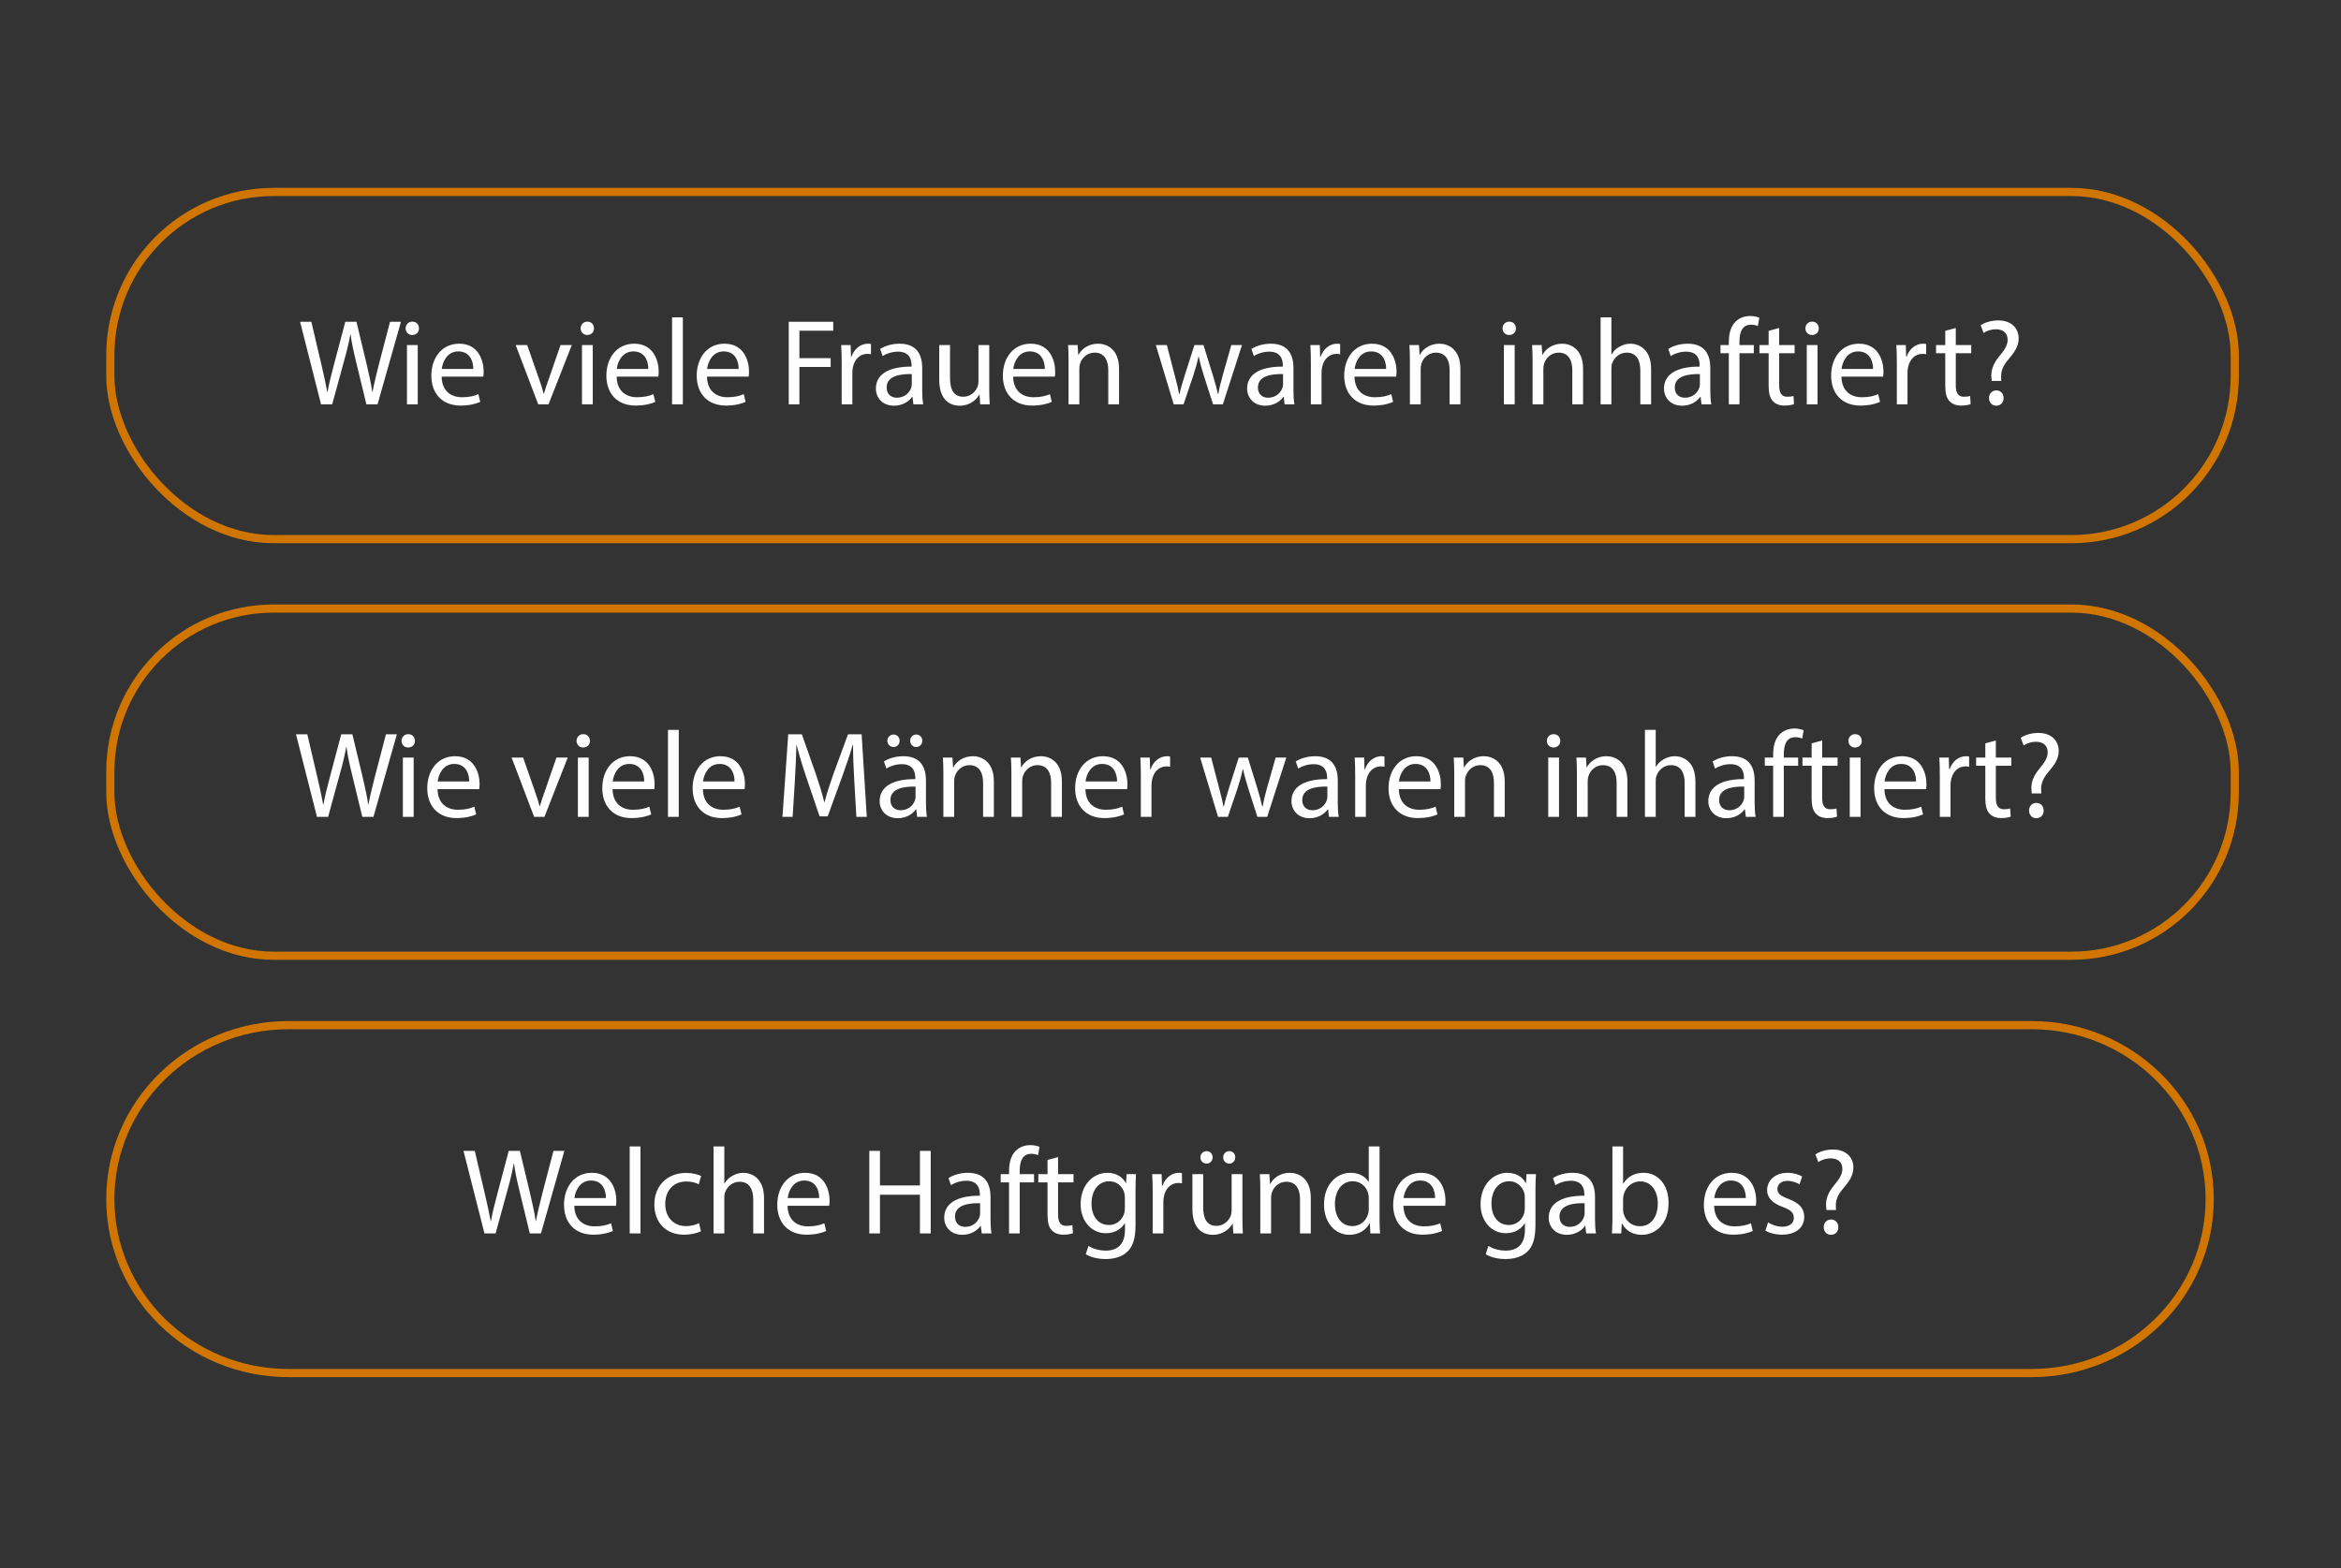
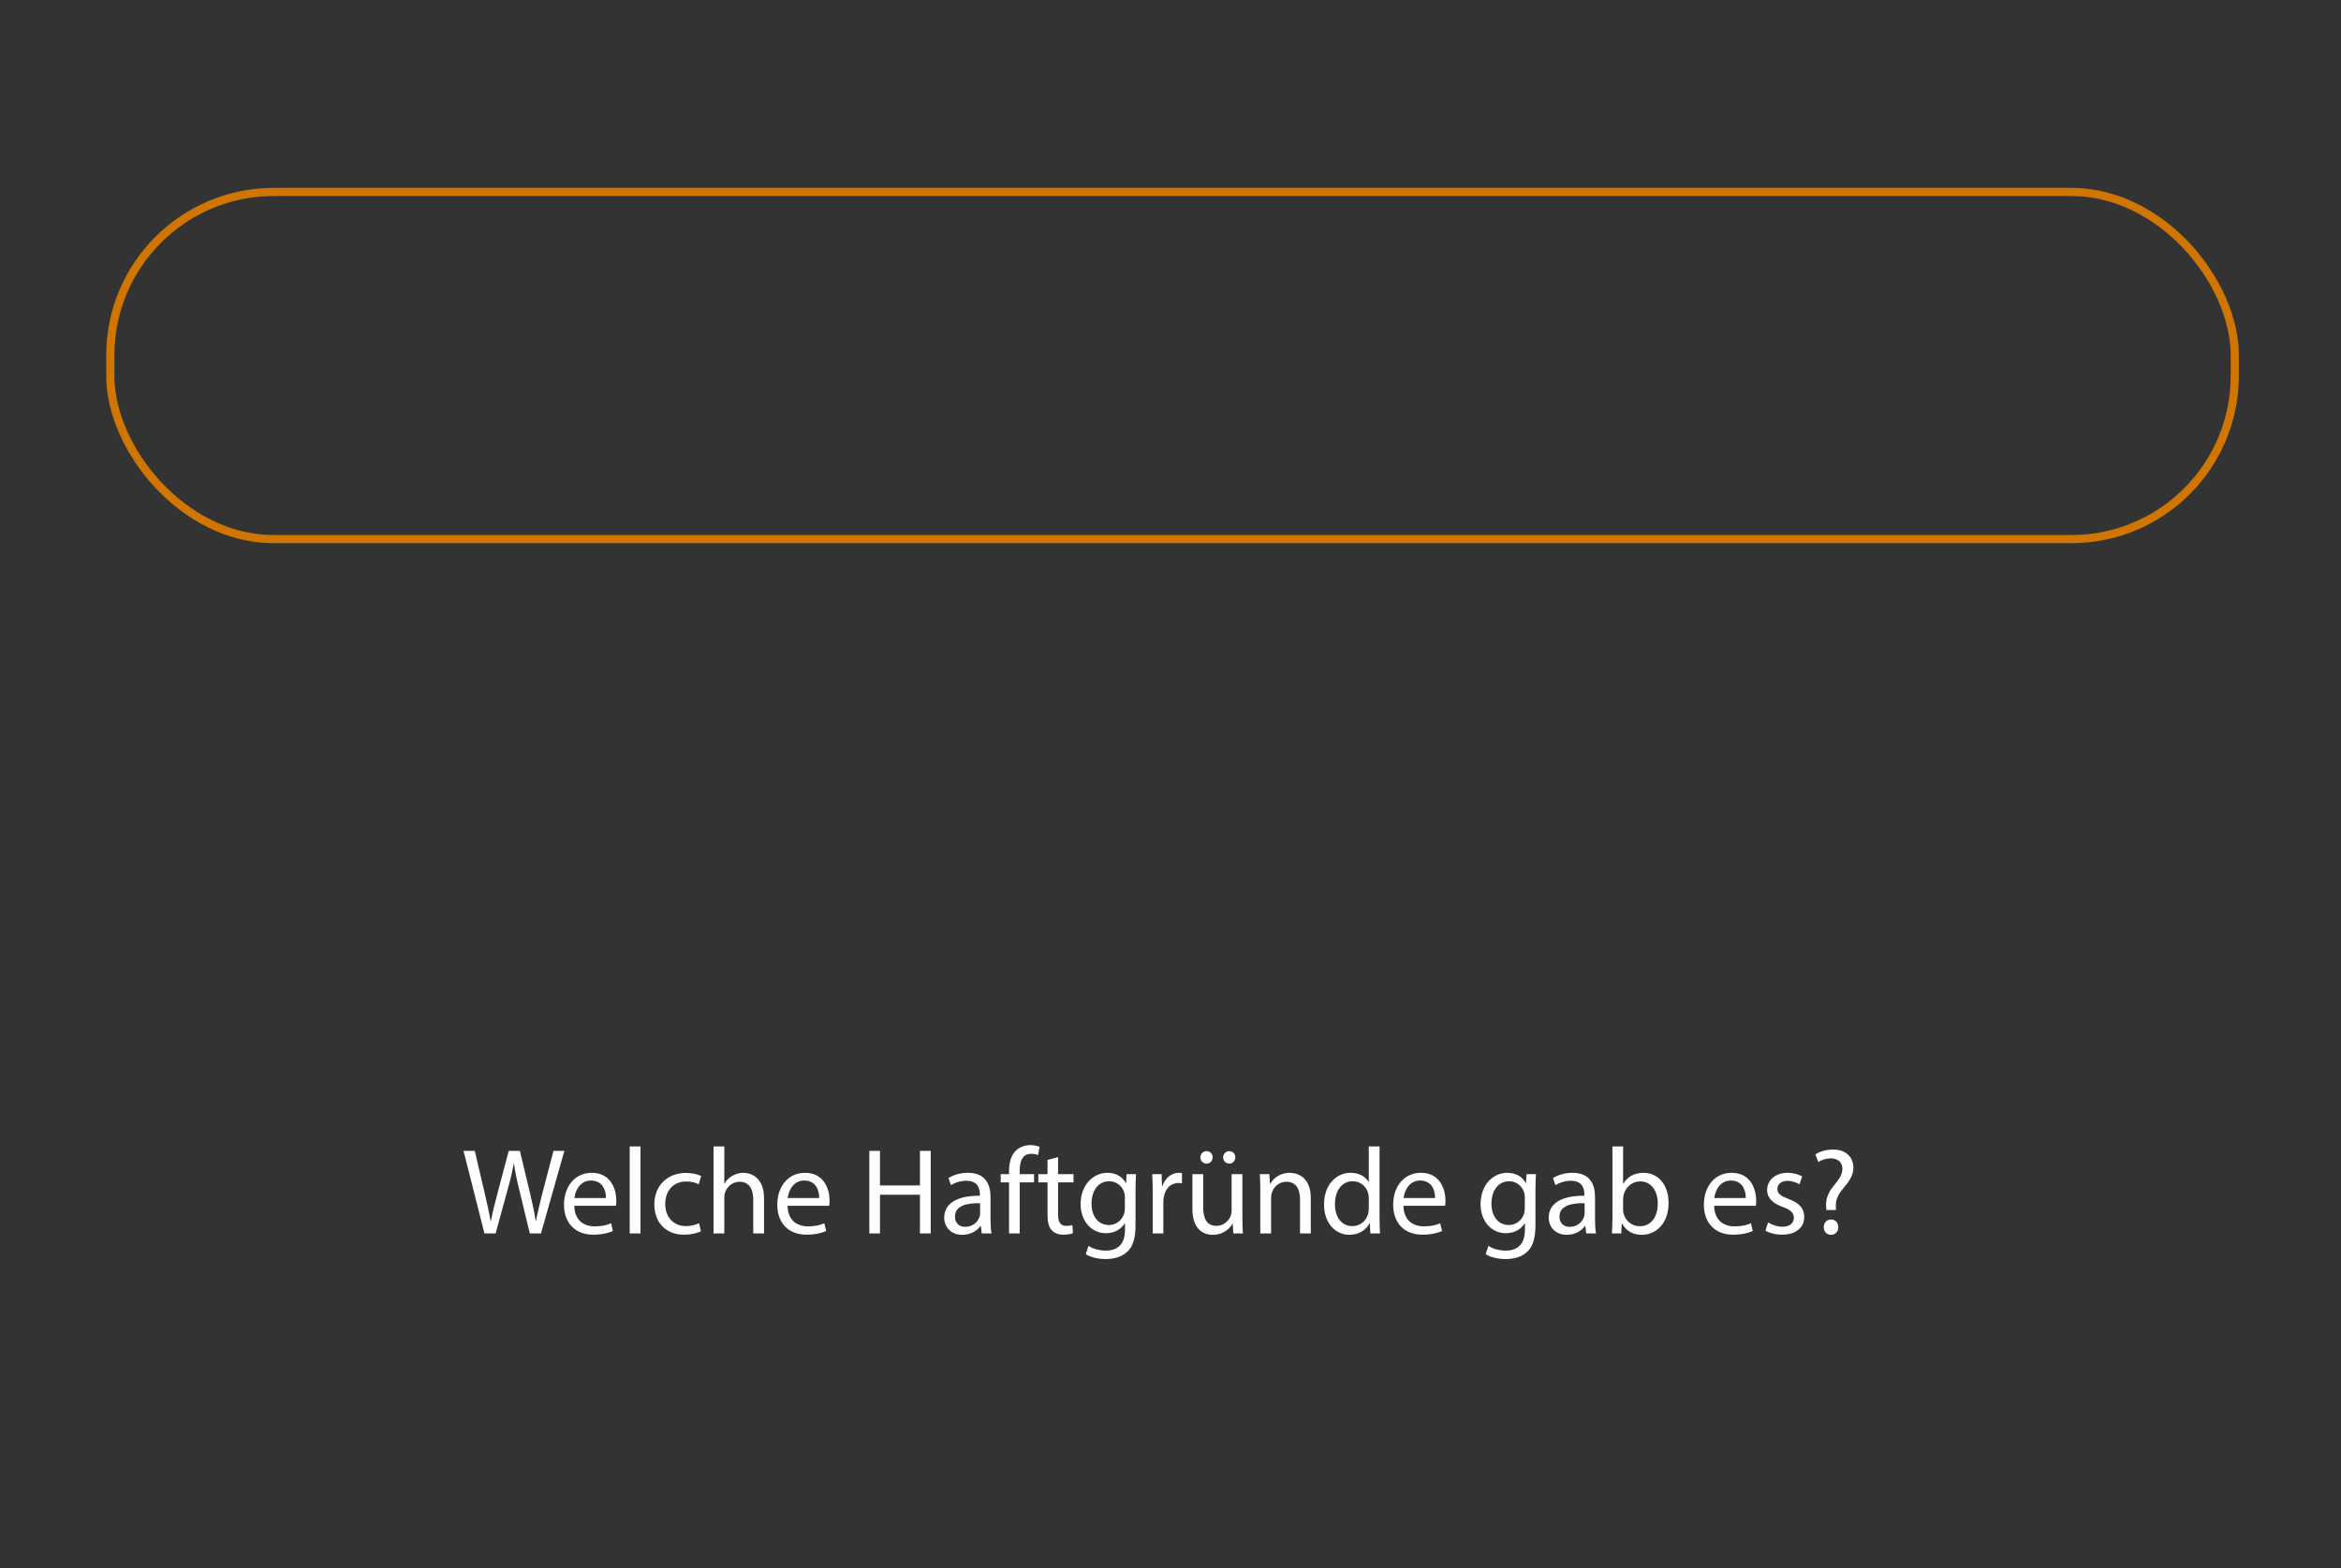
<svg xmlns="http://www.w3.org/2000/svg" width="573px" height="384px" viewBox="0 0 573 384" version="1.1">
  <rect x="0" y="0" width="573" height="384" fill="#333333" stroke="none" />
  <title>bilder/fragen</title>
  <g id="Page-1" stroke="none" stroke-width="1" fill="none" fill-rule="evenodd">
    <g id="Group-7" transform="translate(27, 47)">
      <rect id="Rectangle" stroke="#D07600" stroke-width="2" x="0" y="0" width="520" height="85" rx="40" />
-       <rect id="Rectangle-Copy" stroke="#D07600" stroke-width="2" x="0" y="102" width="520" height="85" rx="40" />
-       <path d="M54.31,52 L57.19,41.47 C57.94,38.86 58.39,36.88 58.75,34.87 L58.81,34.87 C59.08,36.91 59.5,38.89 60.13,41.47 L62.68,52 L65.41,52 L71.14,31.78 L68.47,31.78 L65.8,41.98 C65.17,44.5 64.6,46.75 64.18,48.97 L64.12,48.97 C63.82,46.84 63.28,44.44 62.71,42.04 L60.25,31.78 L57.52,31.78 L54.82,41.98 C54.13,44.59 53.5,46.99 53.17,49 L53.11,49 C52.75,47.05 52.21,44.53 51.61,42.01 L49.21,31.78 L46.45,31.78 L51.58,52 L54.31,52 Z M73.87,35.02 C74.92,35.02 75.58,34.3 75.55,33.4 C75.55,32.47 74.92,31.75 73.93,31.75 C72.97,31.75 72.28,32.47 72.28,33.4 C72.28,34.3 72.94,35.02 73.87,35.02 Z M75.25,52 L75.25,37.48 L72.61,37.48 L72.61,52 L75.25,52 Z M85.72,52.3 C88.03,52.3 89.62,51.82 90.55,51.4 L90.1,49.51 C89.11,49.93 87.97,50.26 86.08,50.26 C83.44,50.26 81.16,48.79 81.1,45.22 L91.3,45.22 C91.33,44.95 91.39,44.53 91.39,43.99 C91.39,41.32 90.13,37.15 85.39,37.15 C81.16,37.15 78.58,40.6 78.58,44.98 C78.58,49.36 81.25,52.3 85.72,52.3 Z M88.84,43.33 L81.13,43.33 C81.34,41.5 82.51,39.04 85.18,39.04 C88.15,39.04 88.87,41.65 88.84,43.33 Z M107.26,52 L112.96,37.48 L110.2,37.48 L107.38,45.64 C106.9,46.96 106.48,48.16 106.15,49.36 L106.06,49.36 C105.76,48.16 105.37,46.96 104.89,45.64 L102.04,37.48 L99.22,37.48 L104.74,52 L107.26,52 Z M116.71,35.02 C117.76,35.02 118.42,34.3 118.39,33.4 C118.39,32.47 117.76,31.75 116.77,31.75 C115.81,31.75 115.12,32.47 115.12,33.4 C115.12,34.3 115.78,35.02 116.71,35.02 Z M118.09,52 L118.09,37.48 L115.45,37.48 L115.45,52 L118.09,52 Z M128.56,52.3 C130.87,52.3 132.46,51.82 133.39,51.4 L132.94,49.51 C131.95,49.93 130.81,50.26 128.92,50.26 C126.28,50.26 124,48.79 123.94,45.22 L134.14,45.22 C134.17,44.95 134.23,44.53 134.23,43.99 C134.23,41.32 132.97,37.15 128.23,37.15 C124,37.15 121.42,40.6 121.42,44.98 C121.42,49.36 124.09,52.3 128.56,52.3 Z M131.68,43.33 L123.97,43.33 C124.18,41.5 125.35,39.04 128.02,39.04 C130.99,39.04 131.71,41.65 131.68,43.33 Z M140.14,52 L140.14,30.7 L137.5,30.7 L137.5,52 L140.14,52 Z M150.67,52.3 C152.98,52.3 154.57,51.82 155.5,51.4 L155.05,49.51 C154.06,49.93 152.92,50.26 151.03,50.26 C148.39,50.26 146.11,48.79 146.05,45.22 L156.25,45.22 C156.28,44.95 156.34,44.53 156.34,43.99 C156.34,41.32 155.08,37.15 150.34,37.15 C146.11,37.15 143.53,40.6 143.53,44.98 C143.53,49.36 146.2,52.3 150.67,52.3 Z M153.79,43.33 L146.08,43.33 C146.29,41.5 147.46,39.04 150.13,39.04 C153.1,39.04 153.82,41.65 153.79,43.33 Z M168.67,52 L168.67,42.85 L176.32,42.85 L176.32,40.69 L168.67,40.69 L168.67,33.97 L176.95,33.97 L176.95,31.78 L166.06,31.78 L166.06,52 L168.67,52 Z M181.627,52 L181.627,44.26 C181.627,43.81 181.687,43.39 181.747,43.03 C182.107,41.05 183.427,39.64 185.287,39.64 C185.647,39.64 185.917,39.67 186.187,39.73 L186.187,37.24 C185.947,37.18 185.737,37.15 185.437,37.15 C183.667,37.15 182.077,38.38 181.417,40.33 L181.297,40.33 L181.207,37.48 L178.897,37.48 C178.987,38.83 179.017,40.3 179.017,42.01 L179.017,52 L181.627,52 Z M191.827,52.33 C193.897,52.33 195.457,51.31 196.267,50.17 L196.357,50.17 L196.567,52 L198.967,52 C198.787,51.01 198.727,49.78 198.727,48.52 L198.727,43.09 C198.727,40.18 197.647,37.15 193.207,37.15 C191.377,37.15 189.637,37.66 188.437,38.44 L189.037,40.18 C190.057,39.52 191.467,39.1 192.817,39.1 C195.787,39.1 196.117,41.26 196.117,42.46 L196.117,42.76 C190.507,42.73 187.387,44.65 187.387,48.16 C187.387,50.26 188.887,52.33 191.827,52.33 Z M192.517,50.38 C191.167,50.38 190.027,49.57 190.027,47.86 C190.027,45.04 193.297,44.53 196.177,44.59 L196.177,47.11 C196.177,47.38 196.117,47.68 196.027,47.95 C195.607,49.18 194.407,50.38 192.517,50.38 Z M207.907,52.33 C210.487,52.33 212.017,50.8 212.707,49.63 L212.767,49.63 L212.917,52 L215.257,52 C215.167,50.86 215.137,49.54 215.137,48.04 L215.137,37.48 L212.497,37.48 L212.497,46.39 C212.497,46.87 212.407,47.35 212.257,47.74 C211.777,48.91 210.547,50.14 208.777,50.14 C206.377,50.14 205.537,48.28 205.537,45.52 L205.537,37.48 L202.897,37.48 L202.897,45.97 C202.897,51.07 205.627,52.33 207.907,52.33 Z M225.607,52.3 C227.917,52.3 229.507,51.82 230.437,51.4 L229.987,49.51 C228.997,49.93 227.857,50.26 225.967,50.26 C223.327,50.26 221.047,48.79 220.987,45.22 L231.187,45.22 C231.217,44.95 231.277,44.53 231.277,43.99 C231.277,41.32 230.017,37.15 225.277,37.15 C221.047,37.15 218.467,40.6 218.467,44.98 C218.467,49.36 221.137,52.3 225.607,52.3 Z M228.727,43.33 L221.017,43.33 C221.227,41.5 222.397,39.04 225.067,39.04 C228.037,39.04 228.757,41.65 228.727,43.33 Z M237.187,52 L237.187,43.27 C237.187,42.82 237.247,42.37 237.367,42.04 C237.817,40.57 239.167,39.34 240.907,39.34 C243.397,39.34 244.267,41.29 244.267,43.63 L244.267,52 L246.907,52 L246.907,43.33 C246.907,38.35 243.787,37.15 241.777,37.15 C239.377,37.15 237.697,38.5 236.977,39.88 L236.917,39.88 L236.767,37.48 L234.427,37.48 C234.517,38.68 234.547,39.91 234.547,41.41 L234.547,52 L237.187,52 Z M262.687,52 L265.027,45.1 C265.537,43.54 265.987,42.04 266.347,40.3 L266.407,40.3 C266.767,42.01 267.187,43.45 267.697,45.07 L269.917,52 L272.317,52 L276.997,37.48 L274.387,37.48 L272.317,44.77 C271.837,46.48 271.447,48.01 271.207,49.48 L271.117,49.48 C270.787,48.01 270.367,46.48 269.827,44.74 L267.577,37.48 L265.357,37.48 L262.987,44.89 C262.507,46.45 262.027,48.01 261.697,49.48 L261.607,49.48 C261.337,47.98 260.947,46.48 260.527,44.86 L258.607,37.48 L255.907,37.48 L260.287,52 L262.687,52 Z M282.697,52.33 C284.767,52.33 286.327,51.31 287.137,50.17 L287.227,50.17 L287.437,52 L289.837,52 C289.657,51.01 289.597,49.78 289.597,48.52 L289.597,43.09 C289.597,40.18 288.517,37.15 284.077,37.15 C282.247,37.15 280.507,37.66 279.307,38.44 L279.907,40.18 C280.927,39.52 282.337,39.1 283.687,39.1 C286.657,39.1 286.987,41.26 286.987,42.46 L286.987,42.76 C281.377,42.73 278.257,44.65 278.257,48.16 C278.257,50.26 279.757,52.33 282.697,52.33 Z M283.387,50.38 C282.037,50.38 280.897,49.57 280.897,47.86 C280.897,45.04 284.167,44.53 287.047,44.59 L287.047,47.11 C287.047,47.38 286.987,47.68 286.897,47.95 C286.477,49.18 285.277,50.38 283.387,50.38 Z M296.467,52 L296.467,44.26 C296.467,43.81 296.527,43.39 296.587,43.03 C296.947,41.05 298.267,39.64 300.127,39.64 C300.487,39.64 300.757,39.67 301.027,39.73 L301.027,37.24 C300.787,37.18 300.577,37.15 300.277,37.15 C298.507,37.15 296.917,38.38 296.257,40.33 L296.137,40.33 L296.047,37.48 L293.737,37.48 C293.827,38.83 293.857,40.3 293.857,42.01 L293.857,52 L296.467,52 Z M309.157,52.3 C311.467,52.3 313.057,51.82 313.987,51.4 L313.537,49.51 C312.547,49.93 311.407,50.26 309.517,50.26 C306.877,50.26 304.597,48.79 304.537,45.22 L314.737,45.22 C314.767,44.95 314.827,44.53 314.827,43.99 C314.827,41.32 313.567,37.15 308.827,37.15 C304.597,37.15 302.017,40.6 302.017,44.98 C302.017,49.36 304.687,52.3 309.157,52.3 Z M312.277,43.33 L304.567,43.33 C304.777,41.5 305.947,39.04 308.617,39.04 C311.587,39.04 312.307,41.65 312.277,43.33 Z M320.737,52 L320.737,43.27 C320.737,42.82 320.797,42.37 320.917,42.04 C321.367,40.57 322.717,39.34 324.457,39.34 C326.947,39.34 327.817,41.29 327.817,43.63 L327.817,52 L330.457,52 L330.457,43.33 C330.457,38.35 327.337,37.15 325.327,37.15 C322.927,37.15 321.247,38.5 320.527,39.88 L320.467,39.88 L320.317,37.48 L317.977,37.48 C318.067,38.68 318.097,39.91 318.097,41.41 L318.097,52 L320.737,52 Z M342.367,35.02 C343.417,35.02 344.077,34.3 344.047,33.4 C344.047,32.47 343.417,31.75 342.427,31.75 C341.467,31.75 340.777,32.47 340.777,33.4 C340.777,34.3 341.437,35.02 342.367,35.02 Z M343.747,52 L343.747,37.48 L341.107,37.48 L341.107,52 L343.747,52 Z M350.767,52 L350.767,43.27 C350.767,42.82 350.827,42.37 350.947,42.04 C351.397,40.57 352.747,39.34 354.487,39.34 C356.977,39.34 357.847,41.29 357.847,43.63 L357.847,52 L360.487,52 L360.487,43.33 C360.487,38.35 357.367,37.15 355.357,37.15 C352.957,37.15 351.277,38.5 350.557,39.88 L350.497,39.88 L350.347,37.48 L348.007,37.48 C348.097,38.68 348.127,39.91 348.127,41.41 L348.127,52 L350.767,52 Z M367.417,52 L367.417,43.24 C367.417,42.73 367.447,42.34 367.597,41.98 C368.077,40.54 369.427,39.34 371.137,39.34 C373.627,39.34 374.497,41.32 374.497,43.66 L374.497,52 L377.137,52 L377.137,43.36 C377.137,38.35 374.017,37.15 372.067,37.15 C371.077,37.15 370.147,37.45 369.367,37.9 C368.557,38.35 367.897,39.01 367.477,39.76 L367.417,39.76 L367.417,30.7 L364.777,30.7 L364.777,52 L367.417,52 Z M384.727,52.33 C386.797,52.33 388.357,51.31 389.167,50.17 L389.257,50.17 L389.467,52 L391.867,52 C391.687,51.01 391.627,49.78 391.627,48.52 L391.627,43.09 C391.627,40.18 390.547,37.15 386.107,37.15 C384.277,37.15 382.537,37.66 381.337,38.44 L381.937,40.18 C382.957,39.52 384.367,39.1 385.717,39.1 C388.604,39.1 388.997,41.142 389.016,42.358 L389.017,42.76 C383.407,42.73 380.287,44.65 380.287,48.16 C380.287,50.26 381.787,52.33 384.727,52.33 Z M385.417,50.38 C384.067,50.38 382.927,49.57 382.927,47.86 C382.927,45.04 386.197,44.53 389.077,44.59 L389.077,47.11 C389.077,47.38 389.017,47.68 388.927,47.95 C388.507,49.18 387.307,50.38 385.417,50.38 Z M398.767,52 L398.767,39.49 L402.277,39.49 L402.277,37.48 L398.767,37.48 L398.767,36.7 C398.767,34.48 399.337,32.5 401.587,32.5 C402.337,32.5 402.877,32.65 403.267,32.83 L403.627,30.79 C403.117,30.58 402.307,30.37 401.377,30.37 C400.147,30.37 398.827,30.76 397.837,31.72 C396.607,32.89 396.157,34.75 396.157,36.79 L396.157,37.48 L394.117,37.48 L394.117,39.49 L396.157,39.49 L396.157,52 L398.767,52 Z M409.774,52.3 C410.794,52.3 411.604,52.15 412.114,51.94 L411.994,49.96 C411.664,50.05 411.154,50.14 410.464,50.14 C408.994,50.14 408.484,49.12 408.484,47.32 L408.484,39.49 L412.264,39.49 L412.264,37.48 L408.484,37.48 L408.484,33.31 L405.904,34 L405.904,37.48 L403.654,37.48 L403.654,39.49 L405.904,39.49 L405.904,47.41 C405.904,49.12 406.174,50.41 406.924,51.19 C407.554,51.91 408.544,52.3 409.774,52.3 Z M416.494,35.02 C417.544,35.02 418.204,34.3 418.174,33.4 C418.174,32.47 417.544,31.75 416.554,31.75 C415.594,31.75 414.904,32.47 414.904,33.4 C414.904,34.3 415.564,35.02 416.494,35.02 Z M417.874,52 L417.874,37.48 L415.234,37.48 L415.234,52 L417.874,52 Z M428.344,52.3 C430.654,52.3 432.244,51.82 433.174,51.4 L432.724,49.51 C431.734,49.93 430.594,50.26 428.704,50.26 C426.064,50.26 423.784,48.79 423.724,45.22 L433.924,45.22 C433.954,44.95 434.014,44.53 434.014,43.99 C434.014,41.32 432.754,37.15 428.014,37.15 C423.784,37.15 421.204,40.6 421.204,44.98 C421.204,49.36 423.874,52.3 428.344,52.3 Z M431.464,43.33 L423.754,43.33 C423.964,41.5 425.134,39.04 427.804,39.04 C430.774,39.04 431.494,41.65 431.464,43.33 Z M439.894,52 L439.894,44.26 C439.894,43.81 439.954,43.39 440.014,43.03 C440.374,41.05 441.694,39.64 443.554,39.64 C443.914,39.64 444.184,39.67 444.454,39.73 L444.454,37.24 C444.214,37.18 444.004,37.15 443.704,37.15 C441.934,37.15 440.344,38.38 439.684,40.33 L439.564,40.33 L439.474,37.48 L437.164,37.48 C437.254,38.83 437.284,40.3 437.284,42.01 L437.284,52 L439.894,52 Z M453.004,52.3 C454.024,52.3 454.834,52.15 455.344,51.94 L455.224,49.96 C454.894,50.05 454.384,50.14 453.694,50.14 C452.224,50.14 451.714,49.12 451.714,47.32 L451.714,39.49 L455.494,39.49 L455.494,37.48 L451.714,37.48 L451.714,33.31 L449.134,34 L449.134,37.48 L446.884,37.48 L446.884,39.49 L449.134,39.49 L449.134,47.41 C449.134,49.12 449.404,50.41 450.154,51.19 C450.784,51.91 451.774,52.3 453.004,52.3 Z M462.844,46.27 L462.814,45.49 C462.724,43.96 463.204,42.64 464.524,41.08 C465.964,39.37 467.104,37.9 467.104,35.86 C467.104,33.58 465.544,31.45 462.094,31.45 C460.504,31.45 458.794,31.93 457.804,32.65 L458.524,34.54 C459.274,33.97 460.474,33.61 461.554,33.61 C463.444,33.64 464.404,34.66 464.404,36.19 C464.404,37.54 463.654,38.71 462.304,40.3 C460.804,42.1 460.264,43.87 460.444,45.49 L460.504,46.27 L462.844,46.27 Z M461.614,52.33 C462.724,52.33 463.414,51.52 463.414,50.47 C463.414,49.36 462.694,48.58 461.644,48.58 C460.594,48.58 459.844,49.36 459.844,50.47 C459.844,51.52 460.564,52.33 461.614,52.33 Z" id="WievieleFrauenwareninhaftiert?" fill="#FEFEFE" fill-rule="nonzero" />
-       <path d="M43.595,204 C19.518,204 0,223.068 0,246.589 C0,270.11 19.518,289.178 43.595,289.178 L470.263,289.178 C494.34,289.178 513.858,270.11 513.858,246.589 C513.858,223.068 494.34,204 470.263,204 L43.595,204 Z" id="Stroke-3" stroke="#D07600" stroke-width="2" />
      <path d="M94.31,255 L97.19,244.47 C97.94,241.86 98.39,239.88 98.75,237.87 L98.81,237.87 C99.08,239.91 99.5,241.89 100.13,244.47 L102.68,255 L105.41,255 L111.14,234.78 L108.47,234.78 L105.8,244.98 C105.17,247.5 104.6,249.75 104.18,251.97 L104.12,251.97 C103.82,249.84 103.28,247.44 102.71,245.04 L100.25,234.78 L97.52,234.78 L94.82,244.98 C94.13,247.59 93.5,249.99 93.17,252 L93.11,252 C92.75,250.05 92.21,247.53 91.61,245.01 L89.21,234.78 L86.45,234.78 L91.58,255 L94.31,255 Z M118.19,255.3 C120.5,255.3 122.09,254.82 123.02,254.4 L122.57,252.51 C121.58,252.93 120.44,253.26 118.55,253.26 C115.91,253.26 113.63,251.79 113.57,248.22 L123.77,248.22 C123.8,247.95 123.86,247.53 123.86,246.99 C123.86,244.32 122.6,240.15 117.86,240.15 C113.63,240.15 111.05,243.6 111.05,247.98 C111.05,252.36 113.72,255.3 118.19,255.3 Z M121.31,246.33 L113.6,246.33 C113.81,244.5 114.98,242.04 117.65,242.04 C120.62,242.04 121.34,244.65 121.31,246.33 Z M129.77,255 L129.77,233.7 L127.13,233.7 L127.13,255 L129.77,255 Z M140.39,255.3 C142.34,255.3 143.87,254.82 144.56,254.46 L144.11,252.48 C143.36,252.81 142.37,253.2 140.87,253.2 C137.99,253.2 135.83,251.13 135.83,247.77 C135.83,244.74 137.63,242.28 140.96,242.28 C142.4,242.28 143.39,242.61 144.02,242.97 L144.62,240.93 C143.9,240.57 142.52,240.18 140.96,240.18 C136.22,240.18 133.16,243.42 133.16,247.89 C133.16,252.33 136.01,255.3 140.39,255.3 Z M150.29,255 L150.29,246.24 C150.29,245.73 150.32,245.34 150.47,244.98 C150.95,243.54 152.3,242.34 154.01,242.34 C156.5,242.34 157.37,244.32 157.37,246.66 L157.37,255 L160.01,255 L160.01,246.36 C160.01,241.35 156.89,240.15 154.94,240.15 C153.95,240.15 153.02,240.45 152.24,240.9 C151.43,241.35 150.77,242.01 150.35,242.76 L150.29,242.76 L150.29,233.7 L147.65,233.7 L147.65,255 L150.29,255 Z M170.39,255.3 C172.7,255.3 174.29,254.82 175.22,254.4 L174.77,252.51 C173.78,252.93 172.64,253.26 170.75,253.26 C168.11,253.26 165.83,251.79 165.77,248.22 L175.97,248.22 C176,247.95 176.06,247.53 176.06,246.99 C176.06,244.32 174.8,240.15 170.06,240.15 C165.83,240.15 163.25,243.6 163.25,247.98 C163.25,252.36 165.92,255.3 170.39,255.3 Z M173.51,246.33 L165.8,246.33 C166.01,244.5 167.18,242.04 169.85,242.04 C172.82,242.04 173.54,244.65 173.51,246.33 Z M188.39,255 L188.39,245.52 L198.17,245.52 L198.17,255 L200.81,255 L200.81,234.78 L198.17,234.78 L198.17,243.24 L188.39,243.24 L188.39,234.78 L185.78,234.78 L185.78,255 L188.39,255 Z M208.55,255.33 C210.62,255.33 212.18,254.31 212.99,253.17 L213.08,253.17 L213.29,255 L215.69,255 C215.51,254.01 215.45,252.78 215.45,251.52 L215.45,246.09 C215.45,243.18 214.37,240.15 209.93,240.15 C208.1,240.15 206.36,240.66 205.16,241.44 L205.76,243.18 C206.78,242.52 208.19,242.1 209.54,242.1 C212.428,242.1 212.82,244.142 212.839,245.358 L212.84,245.76 C207.23,245.73 204.11,247.65 204.11,251.16 C204.11,253.26 205.61,255.33 208.55,255.33 Z M209.24,253.38 C207.89,253.38 206.75,252.57 206.75,250.86 C206.75,248.04 210.02,247.53 212.9,247.59 L212.9,250.11 C212.9,250.38 212.84,250.68 212.75,250.95 C212.33,252.18 211.13,253.38 209.24,253.38 Z M222.59,255 L222.59,242.49 L226.1,242.49 L226.1,240.48 L222.59,240.48 L222.59,239.7 C222.59,237.48 223.16,235.5 225.41,235.5 C226.16,235.5 226.7,235.65 227.09,235.83 L227.45,233.79 C226.94,233.58 226.13,233.37 225.2,233.37 C223.97,233.37 222.65,233.76 221.66,234.72 C220.43,235.89 219.98,237.75 219.98,239.79 L219.98,240.48 L217.94,240.48 L217.94,242.49 L219.98,242.49 L219.98,255 L222.59,255 Z M233.27,255.3 C234.29,255.3 235.1,255.15 235.61,254.94 L235.49,252.96 C235.16,253.05 234.65,253.14 233.96,253.14 C232.49,253.14 231.98,252.12 231.98,250.32 L231.98,242.49 L235.76,242.49 L235.76,240.48 L231.98,240.48 L231.98,236.31 L229.4,237 L229.4,240.48 L227.15,240.48 L227.15,242.49 L229.4,242.49 L229.4,250.41 C229.4,252.12 229.67,253.41 230.42,254.19 C231.05,254.91 232.04,255.3 233.27,255.3 Z M243.59,261.27 C245.42,261.27 247.46,260.85 248.87,259.53 C250.28,258.27 250.94,256.23 250.94,252.9 L250.94,244.47 C250.94,242.7 251,241.53 251.06,240.48 L248.75,240.48 L248.63,242.67 L248.57,242.67 C247.94,241.47 246.56,240.15 244.04,240.15 C240.71,240.15 237.5,242.94 237.5,247.86 C237.5,251.88 240.08,254.94 243.68,254.94 C245.93,254.94 247.49,253.86 248.3,252.51 L248.36,252.51 L248.36,254.13 C248.36,257.79 246.38,259.2 243.68,259.2 C241.88,259.2 240.38,258.66 239.42,258.06 L238.76,260.07 C239.93,260.85 241.85,261.27 243.59,261.27 Z M244.46,252.93 C241.61,252.93 240.17,250.56 240.17,247.71 C240.17,244.35 241.97,242.22 244.49,242.22 C246.41,242.22 247.7,243.48 248.18,245.01 C248.3,245.37 248.33,245.76 248.33,246.21 L248.33,248.82 C248.33,249.27 248.27,249.78 248.12,250.23 C247.55,251.91 246.08,252.93 244.46,252.93 Z M257.75,255 L257.75,247.26 C257.75,246.81 257.81,246.39 257.87,246.03 C258.23,244.05 259.55,242.64 261.41,242.64 C261.77,242.64 262.04,242.67 262.31,242.73 L262.31,240.24 C262.07,240.18 261.86,240.15 261.56,240.15 C259.79,240.15 258.2,241.38 257.54,243.33 L257.42,243.33 L257.33,240.48 L255.02,240.48 C255.11,241.83 255.14,243.3 255.14,245.01 L255.14,255 L257.75,255 Z M268.34,237.9 C269.21,237.9 269.81,237.18 269.81,236.37 C269.81,235.5 269.18,234.84 268.34,234.84 C267.5,234.84 266.81,235.53 266.81,236.37 C266.81,237.18 267.44,237.9 268.34,237.9 Z M273.89,237.9 C274.76,237.9 275.36,237.18 275.36,236.37 C275.36,235.5 274.73,234.84 273.89,234.84 C273.05,234.84 272.39,235.53 272.39,236.37 C272.39,237.18 272.99,237.9 273.89,237.9 Z M269.87,255.33 C272.45,255.33 273.98,253.8 274.67,252.63 L274.73,252.63 L274.88,255 L277.22,255 C277.13,253.86 277.1,252.54 277.1,251.04 L277.1,240.48 L274.46,240.48 L274.46,249.39 C274.46,249.87 274.37,250.35 274.22,250.74 C273.74,251.91 272.51,253.14 270.74,253.14 C268.34,253.14 267.5,251.28 267.5,248.52 L267.5,240.48 L264.86,240.48 L264.86,248.97 C264.86,254.07 267.59,255.33 269.87,255.33 Z M284.12,255 L284.12,246.27 C284.12,245.82 284.18,245.37 284.3,245.04 C284.75,243.57 286.1,242.34 287.84,242.34 C290.33,242.34 291.2,244.29 291.2,246.63 L291.2,255 L293.84,255 L293.84,246.33 C293.84,241.35 290.72,240.15 288.71,240.15 C286.31,240.15 284.63,241.5 283.91,242.88 L283.85,242.88 L283.7,240.48 L281.36,240.48 C281.45,241.68 281.48,242.91 281.48,244.41 L281.48,255 L284.12,255 Z M303.29,255.33 C305.66,255.33 307.43,254.1 308.24,252.48 L308.3,252.48 L308.42,255 L310.79,255 C310.709,254.109 310.677,252.829 310.671,251.642 L310.67,233.7 L308.03,233.7 L308.03,242.37 L307.97,242.37 C307.31,241.2 305.81,240.15 303.59,240.15 C300.05,240.15 297.05,243.12 297.08,247.95 C297.08,252.36 299.78,255.33 303.29,255.33 Z M304.04,253.2 C301.19,253.2 299.75,250.77 299.75,247.83 C299.75,244.62 301.37,242.22 304.1,242.22 C306.08,242.22 307.52,243.6 307.91,245.28 C308,245.61 308.03,246.06 308.03,246.39 L308.03,248.91 C308.03,249.33 308,249.69 307.91,250.05 C307.43,252.03 305.81,253.2 304.04,253.2 Z M321.14,255.3 C323.45,255.3 325.04,254.82 325.97,254.4 L325.52,252.51 C324.53,252.93 323.39,253.26 321.5,253.26 C318.86,253.26 316.58,251.79 316.52,248.22 L326.72,248.22 C326.75,247.95 326.81,247.53 326.81,246.99 C326.81,244.32 325.55,240.15 320.81,240.15 C316.58,240.15 314,243.6 314,247.98 C314,252.36 316.67,255.3 321.14,255.3 Z M324.26,246.33 L316.55,246.33 C316.76,244.5 317.93,242.04 320.6,242.04 C323.57,242.04 324.29,244.65 324.26,246.33 Z M341.48,261.27 C343.31,261.27 345.35,260.85 346.76,259.53 C348.17,258.27 348.83,256.23 348.83,252.9 L348.83,244.47 C348.83,242.7 348.89,241.53 348.95,240.48 L346.64,240.48 L346.52,242.67 L346.46,242.67 C345.83,241.47 344.45,240.15 341.93,240.15 C338.6,240.15 335.39,242.94 335.39,247.86 C335.39,251.88 337.97,254.94 341.57,254.94 C343.82,254.94 345.38,253.86 346.19,252.51 L346.25,252.51 L346.25,254.13 C346.25,257.79 344.27,259.2 341.57,259.2 C339.77,259.2 338.27,258.66 337.31,258.06 L336.65,260.07 C337.82,260.85 339.74,261.27 341.48,261.27 Z M342.35,252.93 C339.5,252.93 338.06,250.56 338.06,247.71 C338.06,244.35 339.86,242.22 342.38,242.22 C344.3,242.22 345.59,243.48 346.07,245.01 C346.19,245.37 346.22,245.76 346.22,246.21 L346.22,248.82 C346.22,249.27 346.16,249.78 346.01,250.23 C345.44,251.91 343.97,252.93 342.35,252.93 Z M356.51,255.33 C358.58,255.33 360.14,254.31 360.95,253.17 L361.04,253.17 L361.25,255 L363.65,255 C363.47,254.01 363.41,252.78 363.41,251.52 L363.41,246.09 C363.41,243.18 362.33,240.15 357.89,240.15 C356.06,240.15 354.32,240.66 353.12,241.44 L353.72,243.18 C354.74,242.52 356.15,242.1 357.5,242.1 C360.387,242.1 360.78,244.142 360.799,245.358 L360.8,245.76 C355.19,245.73 352.07,247.65 352.07,251.16 C352.07,253.26 353.57,255.33 356.51,255.33 Z M357.2,253.38 C355.85,253.38 354.71,252.57 354.71,250.86 C354.71,248.04 357.98,247.53 360.86,247.59 L360.86,250.11 C360.86,250.38 360.8,250.68 360.71,250.95 C360.29,252.18 359.09,253.38 357.2,253.38 Z M374.9,255.33 C378.14,255.33 381.41,252.75 381.41,247.56 C381.44,243.15 378.89,240.15 375.29,240.15 C372.95,240.15 371.27,241.2 370.34,242.82 L370.28,242.82 L370.28,233.7 L367.67,233.7 L367.67,251.25 C367.67,252.54 367.61,254.01 367.55,255 L369.83,255 L369.95,252.6 L370.04,252.6 C371.12,254.52 372.8,255.33 374.9,255.33 Z M374.36,253.23 C372.44,253.23 370.91,251.97 370.4,250.14 C370.34,249.84 370.28,249.51 370.28,249.18 L370.28,246.57 C370.28,246.15 370.37,245.79 370.43,245.49 C370.97,243.48 372.65,242.25 374.45,242.25 C377.27,242.25 378.77,244.74 378.77,247.65 C378.77,250.98 377.12,253.23 374.36,253.23 Z M397.19,255.3 C399.5,255.3 401.09,254.82 402.02,254.4 L401.57,252.51 C400.58,252.93 399.44,253.26 397.55,253.26 C394.91,253.26 392.63,251.79 392.57,248.22 L402.77,248.22 C402.8,247.95 402.86,247.53 402.86,246.99 C402.86,244.32 401.6,240.15 396.86,240.15 C392.63,240.15 390.05,243.6 390.05,247.98 C390.05,252.36 392.72,255.3 397.19,255.3 Z M400.31,246.33 L392.6,246.33 C392.81,244.5 393.98,242.04 396.65,242.04 C399.62,242.04 400.34,244.65 400.31,246.33 Z M409.19,255.3 C412.64,255.3 414.62,253.5 414.62,250.95 C414.62,248.79 413.33,247.53 410.81,246.57 C408.92,245.85 408.05,245.31 408.05,244.11 C408.05,243.03 408.92,242.13 410.48,242.13 C411.83,242.13 412.88,242.61 413.45,242.97 L414.11,241.05 C413.3,240.57 412.01,240.15 410.54,240.15 C407.42,240.15 405.53,242.07 405.53,244.41 C405.53,246.15 406.76,247.59 409.37,248.52 C411.32,249.24 412.07,249.93 412.07,251.19 C412.07,252.39 411.17,253.35 409.25,253.35 C407.93,253.35 406.55,252.81 405.77,252.3 L405.11,254.31 C406.13,254.91 407.6,255.3 409.19,255.3 Z M422.39,249.27 L422.36,248.49 C422.27,246.96 422.75,245.64 424.07,244.08 C425.51,242.37 426.65,240.9 426.65,238.86 C426.65,236.58 425.09,234.45 421.64,234.45 C420.05,234.45 418.34,234.93 417.35,235.65 L418.07,237.54 C418.82,236.97 420.02,236.61 421.1,236.61 C422.99,236.64 423.95,237.66 423.95,239.19 C423.95,240.54 423.2,241.71 421.85,243.3 C420.35,245.1 419.81,246.87 419.99,248.49 L420.05,249.27 L422.39,249.27 Z M421.16,255.33 C422.27,255.33 422.96,254.52 422.96,253.47 C422.96,252.36 422.24,251.58 421.19,251.58 C420.14,251.58 419.39,252.36 419.39,253.47 C419.39,254.52 420.11,255.33 421.16,255.33 Z" id="WelcheHaftgründegabes?" fill="#FEFEFE" fill-rule="nonzero" />
-       <path d="M53.31,153 L56.19,142.47 C56.94,139.86 57.39,137.88 57.75,135.87 L57.81,135.87 C58.08,137.91 58.5,139.89 59.13,142.47 L61.68,153 L64.41,153 L70.14,132.78 L67.47,132.78 L64.8,142.98 C64.17,145.5 63.6,147.75 63.18,149.97 L63.12,149.97 C62.82,147.84 62.28,145.44 61.71,143.04 L59.25,132.78 L56.52,132.78 L53.82,142.98 C53.13,145.59 52.5,147.99 52.17,150 L52.11,150 C51.75,148.05 51.21,145.53 50.61,143.01 L48.21,132.78 L45.45,132.78 L50.58,153 L53.31,153 Z M72.87,136.02 C73.92,136.02 74.58,135.3 74.55,134.4 C74.55,133.47 73.92,132.75 72.93,132.75 C71.97,132.75 71.28,133.47 71.28,134.4 C71.28,135.3 71.94,136.02 72.87,136.02 Z M74.25,153 L74.25,138.48 L71.61,138.48 L71.61,153 L74.25,153 Z M84.72,153.3 C87.03,153.3 88.62,152.82 89.55,152.4 L89.1,150.51 C88.11,150.93 86.97,151.26 85.08,151.26 C82.44,151.26 80.16,149.79 80.1,146.22 L90.3,146.22 C90.33,145.95 90.39,145.53 90.39,144.99 C90.39,142.32 89.13,138.15 84.39,138.15 C80.16,138.15 77.58,141.6 77.58,145.98 C77.58,150.36 80.25,153.3 84.72,153.3 Z M87.84,144.33 L80.13,144.33 C80.34,142.5 81.51,140.04 84.18,140.04 C87.15,140.04 87.87,142.65 87.84,144.33 Z M106.26,153 L111.96,138.48 L109.2,138.48 L106.38,146.64 C105.9,147.96 105.48,149.16 105.15,150.36 L105.06,150.36 C104.76,149.16 104.37,147.96 103.89,146.64 L101.04,138.48 L98.22,138.48 L103.74,153 L106.26,153 Z M115.71,136.02 C116.76,136.02 117.42,135.3 117.39,134.4 C117.39,133.47 116.76,132.75 115.77,132.75 C114.81,132.75 114.12,133.47 114.12,134.4 C114.12,135.3 114.78,136.02 115.71,136.02 Z M117.09,153 L117.09,138.48 L114.45,138.48 L114.45,153 L117.09,153 Z M127.56,153.3 C129.87,153.3 131.46,152.82 132.39,152.4 L131.94,150.51 C130.95,150.93 129.81,151.26 127.92,151.26 C125.28,151.26 123,149.79 122.94,146.22 L133.14,146.22 C133.17,145.95 133.23,145.53 133.23,144.99 C133.23,142.32 131.97,138.15 127.23,138.15 C123,138.15 120.42,141.6 120.42,145.98 C120.42,150.36 123.09,153.3 127.56,153.3 Z M130.68,144.33 L122.97,144.33 C123.18,142.5 124.35,140.04 127.02,140.04 C129.99,140.04 130.71,142.65 130.68,144.33 Z M139.14,153 L139.14,131.7 L136.5,131.7 L136.5,153 L139.14,153 Z M149.67,153.3 C151.98,153.3 153.57,152.82 154.5,152.4 L154.05,150.51 C153.06,150.93 151.92,151.26 150.03,151.26 C147.39,151.26 145.11,149.79 145.05,146.22 L155.25,146.22 C155.28,145.95 155.34,145.53 155.34,144.99 C155.34,142.32 154.08,138.15 149.34,138.15 C145.11,138.15 142.53,141.6 142.53,145.98 C142.53,150.36 145.2,153.3 149.67,153.3 Z M152.79,144.33 L145.08,144.33 C145.29,142.5 146.46,140.04 149.13,140.04 C152.1,140.04 152.82,142.65 152.79,144.33 Z M167.01,153 L167.55,144.33 C167.73,141.3 167.88,137.91 167.94,135.39 L168,135.39 C168.57,137.79 169.38,140.4 170.34,143.25 L173.61,152.88 L175.59,152.88 L179.16,143.07 C180.18,140.28 181.02,137.76 181.71,135.39 L181.8,135.39 C181.77,137.91 181.95,141.3 182.1,144.12 L182.61,153 L185.16,153 L183.9,132.78 L180.57,132.78 L176.97,142.56 C176.07,145.11 175.35,147.33 174.84,149.37 L174.75,149.37 C174.24,147.27 173.55,145.05 172.71,142.56 L169.26,132.78 L165.93,132.78 L164.52,153 L167.01,153 Z M191.727,135.9 C192.597,135.9 193.197,135.18 193.197,134.37 C193.197,133.5 192.567,132.84 191.727,132.84 C190.887,132.84 190.197,133.53 190.197,134.37 C190.197,135.18 190.827,135.9 191.727,135.9 Z M197.277,135.9 C198.147,135.9 198.747,135.18 198.747,134.37 C198.747,133.5 198.117,132.84 197.277,132.84 C196.437,132.84 195.777,133.53 195.777,134.37 C195.777,135.18 196.377,135.9 197.277,135.9 Z M192.747,153.33 C194.817,153.33 196.377,152.31 197.187,151.17 L197.277,151.17 L197.487,153 L199.887,153 C199.707,152.01 199.647,150.78 199.647,149.52 L199.647,144.09 C199.647,141.18 198.567,138.15 194.127,138.15 C192.297,138.15 190.557,138.66 189.357,139.44 L189.957,141.18 C190.977,140.52 192.387,140.1 193.737,140.1 C196.625,140.1 197.017,142.142 197.036,143.358 L197.037,143.76 C191.427,143.73 188.307,145.65 188.307,149.16 C188.307,151.26 189.807,153.33 192.747,153.33 Z M193.437,151.38 C192.087,151.38 190.947,150.57 190.947,148.86 C190.947,146.04 194.217,145.53 197.097,145.59 L197.097,148.11 C197.097,148.38 197.037,148.68 196.947,148.95 C196.527,150.18 195.327,151.38 193.437,151.38 Z M206.547,153 L206.547,144.27 C206.547,143.82 206.607,143.37 206.727,143.04 C207.177,141.57 208.527,140.34 210.267,140.34 C212.757,140.34 213.627,142.29 213.627,144.63 L213.627,153 L216.267,153 L216.267,144.33 C216.267,139.35 213.147,138.15 211.137,138.15 C208.737,138.15 207.057,139.5 206.337,140.88 L206.277,140.88 L206.127,138.48 L203.787,138.48 C203.877,139.68 203.907,140.91 203.907,142.41 L203.907,153 L206.547,153 Z M223.197,153 L223.197,144.27 C223.197,143.82 223.257,143.37 223.377,143.04 C223.827,141.57 225.177,140.34 226.917,140.34 C229.407,140.34 230.277,142.29 230.277,144.63 L230.277,153 L232.917,153 L232.917,144.33 C232.917,139.35 229.797,138.15 227.787,138.15 C225.387,138.15 223.707,139.5 222.987,140.88 L222.927,140.88 L222.777,138.48 L220.437,138.48 C220.527,139.68 220.557,140.91 220.557,142.41 L220.557,153 L223.197,153 Z M243.297,153.3 C245.607,153.3 247.197,152.82 248.127,152.4 L247.677,150.51 C246.687,150.93 245.547,151.26 243.657,151.26 C241.017,151.26 238.737,149.79 238.677,146.22 L248.877,146.22 C248.907,145.95 248.967,145.53 248.967,144.99 C248.967,142.32 247.707,138.15 242.967,138.15 C238.737,138.15 236.157,141.6 236.157,145.98 C236.157,150.36 238.827,153.3 243.297,153.3 Z M246.417,144.33 L238.707,144.33 C238.917,142.5 240.087,140.04 242.757,140.04 C245.727,140.04 246.447,142.65 246.417,144.33 Z M254.847,153 L254.847,145.26 C254.847,144.81 254.907,144.39 254.967,144.03 C255.327,142.05 256.647,140.64 258.507,140.64 C258.867,140.64 259.137,140.67 259.407,140.73 L259.407,138.24 C259.167,138.18 258.957,138.15 258.657,138.15 C256.887,138.15 255.297,139.38 254.637,141.33 L254.517,141.33 L254.427,138.48 L252.117,138.48 C252.207,139.83 252.237,141.3 252.237,143.01 L252.237,153 L254.847,153 Z M273.537,153 L275.877,146.1 C276.387,144.54 276.837,143.04 277.197,141.3 L277.257,141.3 C277.617,143.01 278.037,144.45 278.547,146.07 L280.767,153 L283.167,153 L287.847,138.48 L285.237,138.48 L283.167,145.77 C282.687,147.48 282.297,149.01 282.057,150.48 L281.967,150.48 C281.637,149.01 281.217,147.48 280.677,145.74 L278.427,138.48 L276.207,138.48 L273.837,145.89 C273.357,147.45 272.877,149.01 272.547,150.48 L272.457,150.48 C272.187,148.98 271.797,147.48 271.377,145.86 L269.457,138.48 L266.757,138.48 L271.137,153 L273.537,153 Z M293.547,153.33 C295.617,153.33 297.177,152.31 297.987,151.17 L298.077,151.17 L298.287,153 L300.687,153 C300.507,152.01 300.447,150.78 300.447,149.52 L300.447,144.09 C300.447,141.18 299.367,138.15 294.927,138.15 C293.097,138.15 291.357,138.66 290.157,139.44 L290.757,141.18 C291.777,140.52 293.187,140.1 294.537,140.1 C297.507,140.1 297.837,142.26 297.837,143.46 L297.837,143.76 C292.227,143.73 289.107,145.65 289.107,149.16 C289.107,151.26 290.607,153.33 293.547,153.33 Z M294.237,151.38 C292.887,151.38 291.747,150.57 291.747,148.86 C291.747,146.04 295.017,145.53 297.897,145.59 L297.897,148.11 C297.897,148.38 297.837,148.68 297.747,148.95 C297.327,150.18 296.127,151.38 294.237,151.38 Z M307.317,153 L307.317,145.26 C307.317,144.81 307.377,144.39 307.437,144.03 C307.797,142.05 309.117,140.64 310.977,140.64 C311.337,140.64 311.607,140.67 311.877,140.73 L311.877,138.24 C311.637,138.18 311.427,138.15 311.127,138.15 C309.357,138.15 307.767,139.38 307.107,141.33 L306.987,141.33 L306.897,138.48 L304.587,138.48 C304.677,139.83 304.707,141.3 304.707,143.01 L304.707,153 L307.317,153 Z M320.007,153.3 C322.317,153.3 323.907,152.82 324.837,152.4 L324.387,150.51 C323.397,150.93 322.257,151.26 320.367,151.26 C317.727,151.26 315.447,149.79 315.387,146.22 L325.587,146.22 C325.617,145.95 325.677,145.53 325.677,144.99 C325.677,142.32 324.417,138.15 319.677,138.15 C315.447,138.15 312.867,141.6 312.867,145.98 C312.867,150.36 315.537,153.3 320.007,153.3 Z M323.127,144.33 L315.417,144.33 C315.627,142.5 316.797,140.04 319.467,140.04 C322.437,140.04 323.157,142.65 323.127,144.33 Z M331.587,153 L331.587,144.27 C331.587,143.82 331.647,143.37 331.767,143.04 C332.217,141.57 333.567,140.34 335.307,140.34 C337.797,140.34 338.667,142.29 338.667,144.63 L338.667,153 L341.307,153 L341.307,144.33 C341.307,139.35 338.187,138.15 336.177,138.15 C333.777,138.15 332.097,139.5 331.377,140.88 L331.317,140.88 L331.167,138.48 L328.827,138.48 C328.917,139.68 328.947,140.91 328.947,142.41 L328.947,153 L331.587,153 Z M353.217,136.02 C354.267,136.02 354.927,135.3 354.897,134.4 C354.897,133.47 354.267,132.75 353.277,132.75 C352.317,132.75 351.627,133.47 351.627,134.4 C351.627,135.3 352.287,136.02 353.217,136.02 Z M354.597,153 L354.597,138.48 L351.957,138.48 L351.957,153 L354.597,153 Z M361.617,153 L361.617,144.27 C361.617,143.82 361.677,143.37 361.797,143.04 C362.247,141.57 363.597,140.34 365.337,140.34 C367.827,140.34 368.697,142.29 368.697,144.63 L368.697,153 L371.337,153 L371.337,144.33 C371.337,139.35 368.217,138.15 366.207,138.15 C363.807,138.15 362.127,139.5 361.407,140.88 L361.347,140.88 L361.197,138.48 L358.857,138.48 C358.947,139.68 358.977,140.91 358.977,142.41 L358.977,153 L361.617,153 Z M378.267,153 L378.267,144.24 C378.267,143.73 378.297,143.34 378.447,142.98 C378.927,141.54 380.277,140.34 381.987,140.34 C384.477,140.34 385.347,142.32 385.347,144.66 L385.347,153 L387.987,153 L387.987,144.36 C387.987,139.35 384.867,138.15 382.917,138.15 C381.927,138.15 380.997,138.45 380.217,138.9 C379.407,139.35 378.747,140.01 378.327,140.76 L378.267,140.76 L378.267,131.7 L375.627,131.7 L375.627,153 L378.267,153 Z M395.577,153.33 C397.647,153.33 399.207,152.31 400.017,151.17 L400.107,151.17 L400.317,153 L402.717,153 C402.537,152.01 402.477,150.78 402.477,149.52 L402.477,144.09 C402.477,141.18 401.397,138.15 396.957,138.15 C395.127,138.15 393.387,138.66 392.187,139.44 L392.787,141.18 C393.807,140.52 395.217,140.1 396.567,140.1 C399.454,140.1 399.847,142.142 399.866,143.358 L399.867,143.76 C394.257,143.73 391.137,145.65 391.137,149.16 C391.137,151.26 392.637,153.33 395.577,153.33 Z M396.267,151.38 C394.917,151.38 393.777,150.57 393.777,148.86 C393.777,146.04 397.047,145.53 399.927,145.59 L399.927,148.11 C399.927,148.38 399.867,148.68 399.777,148.95 C399.357,150.18 398.157,151.38 396.267,151.38 Z M409.617,153 L409.617,140.49 L413.127,140.49 L413.127,138.48 L409.617,138.48 L409.617,137.7 C409.617,135.48 410.187,133.5 412.437,133.5 C413.187,133.5 413.727,133.65 414.117,133.83 L414.477,131.79 C413.967,131.58 413.157,131.37 412.227,131.37 C410.997,131.37 409.677,131.76 408.687,132.72 C407.457,133.89 407.007,135.75 407.007,137.79 L407.007,138.48 L404.967,138.48 L404.967,140.49 L407.007,140.49 L407.007,153 L409.617,153 Z M420.297,153.3 C421.317,153.3 422.127,153.15 422.637,152.94 L422.517,150.96 C422.187,151.05 421.677,151.14 420.987,151.14 C419.517,151.14 419.007,150.12 419.007,148.32 L419.007,140.49 L422.787,140.49 L422.787,138.48 L419.007,138.48 L419.007,134.31 L416.427,135 L416.427,138.48 L414.177,138.48 L414.177,140.49 L416.427,140.49 L416.427,148.41 C416.427,150.12 416.697,151.41 417.447,152.19 C418.077,152.91 419.067,153.3 420.297,153.3 Z M427.017,136.02 C428.067,136.02 428.727,135.3 428.697,134.4 C428.697,133.47 428.067,132.75 427.077,132.75 C426.117,132.75 425.427,133.47 425.427,134.4 C425.427,135.3 426.087,136.02 427.017,136.02 Z M428.397,153 L428.397,138.48 L425.757,138.48 L425.757,153 L428.397,153 Z M438.867,153.3 C441.177,153.3 442.767,152.82 443.697,152.4 L443.247,150.51 C442.257,150.93 441.117,151.26 439.227,151.26 C436.587,151.26 434.307,149.79 434.247,146.22 L444.447,146.22 C444.477,145.95 444.537,145.53 444.537,144.99 C444.537,142.32 443.277,138.15 438.537,138.15 C434.307,138.15 431.727,141.6 431.727,145.98 C431.727,150.36 434.397,153.3 438.867,153.3 Z M441.987,144.33 L434.277,144.33 C434.487,142.5 435.657,140.04 438.327,140.04 C441.297,140.04 442.017,142.65 441.987,144.33 Z M450.417,153 L450.417,145.26 C450.417,144.81 450.477,144.39 450.537,144.03 C450.897,142.05 452.217,140.64 454.077,140.64 C454.437,140.64 454.707,140.67 454.977,140.73 L454.977,138.24 C454.737,138.18 454.527,138.15 454.227,138.15 C452.457,138.15 450.867,139.38 450.207,141.33 L450.087,141.33 L449.997,138.48 L447.687,138.48 C447.777,139.83 447.807,141.3 447.807,143.01 L447.807,153 L450.417,153 Z M462.807,153.3 C463.827,153.3 464.637,153.15 465.147,152.94 L465.027,150.96 C464.697,151.05 464.187,151.14 463.497,151.14 C462.027,151.14 461.517,150.12 461.517,148.32 L461.517,140.49 L465.297,140.49 L465.297,138.48 L461.517,138.48 L461.517,134.31 L458.937,135 L458.937,138.48 L456.687,138.48 L456.687,140.49 L458.937,140.49 L458.937,148.41 C458.937,150.12 459.207,151.41 459.957,152.19 C460.587,152.91 461.577,153.3 462.807,153.3 Z M472.647,147.27 L472.617,146.49 C472.527,144.96 473.007,143.64 474.327,142.08 C475.767,140.37 476.907,138.9 476.907,136.86 C476.907,134.58 475.347,132.45 471.897,132.45 C470.307,132.45 468.597,132.93 467.607,133.65 L468.327,135.54 C469.077,134.97 470.277,134.61 471.357,134.61 C473.247,134.64 474.207,135.66 474.207,137.19 C474.207,138.54 473.457,139.71 472.107,141.3 C470.607,143.1 470.067,144.87 470.247,146.49 L470.307,147.27 L472.647,147.27 Z M471.417,153.33 C472.527,153.33 473.217,152.52 473.217,151.47 C473.217,150.36 472.497,149.58 471.447,149.58 C470.397,149.58 469.647,150.36 469.647,151.47 C469.647,152.52 470.367,153.33 471.417,153.33 Z" id="WievieleMännerwareninhaftiert?" fill="#FEFEFE" fill-rule="nonzero" />
    </g>
  </g>
</svg>